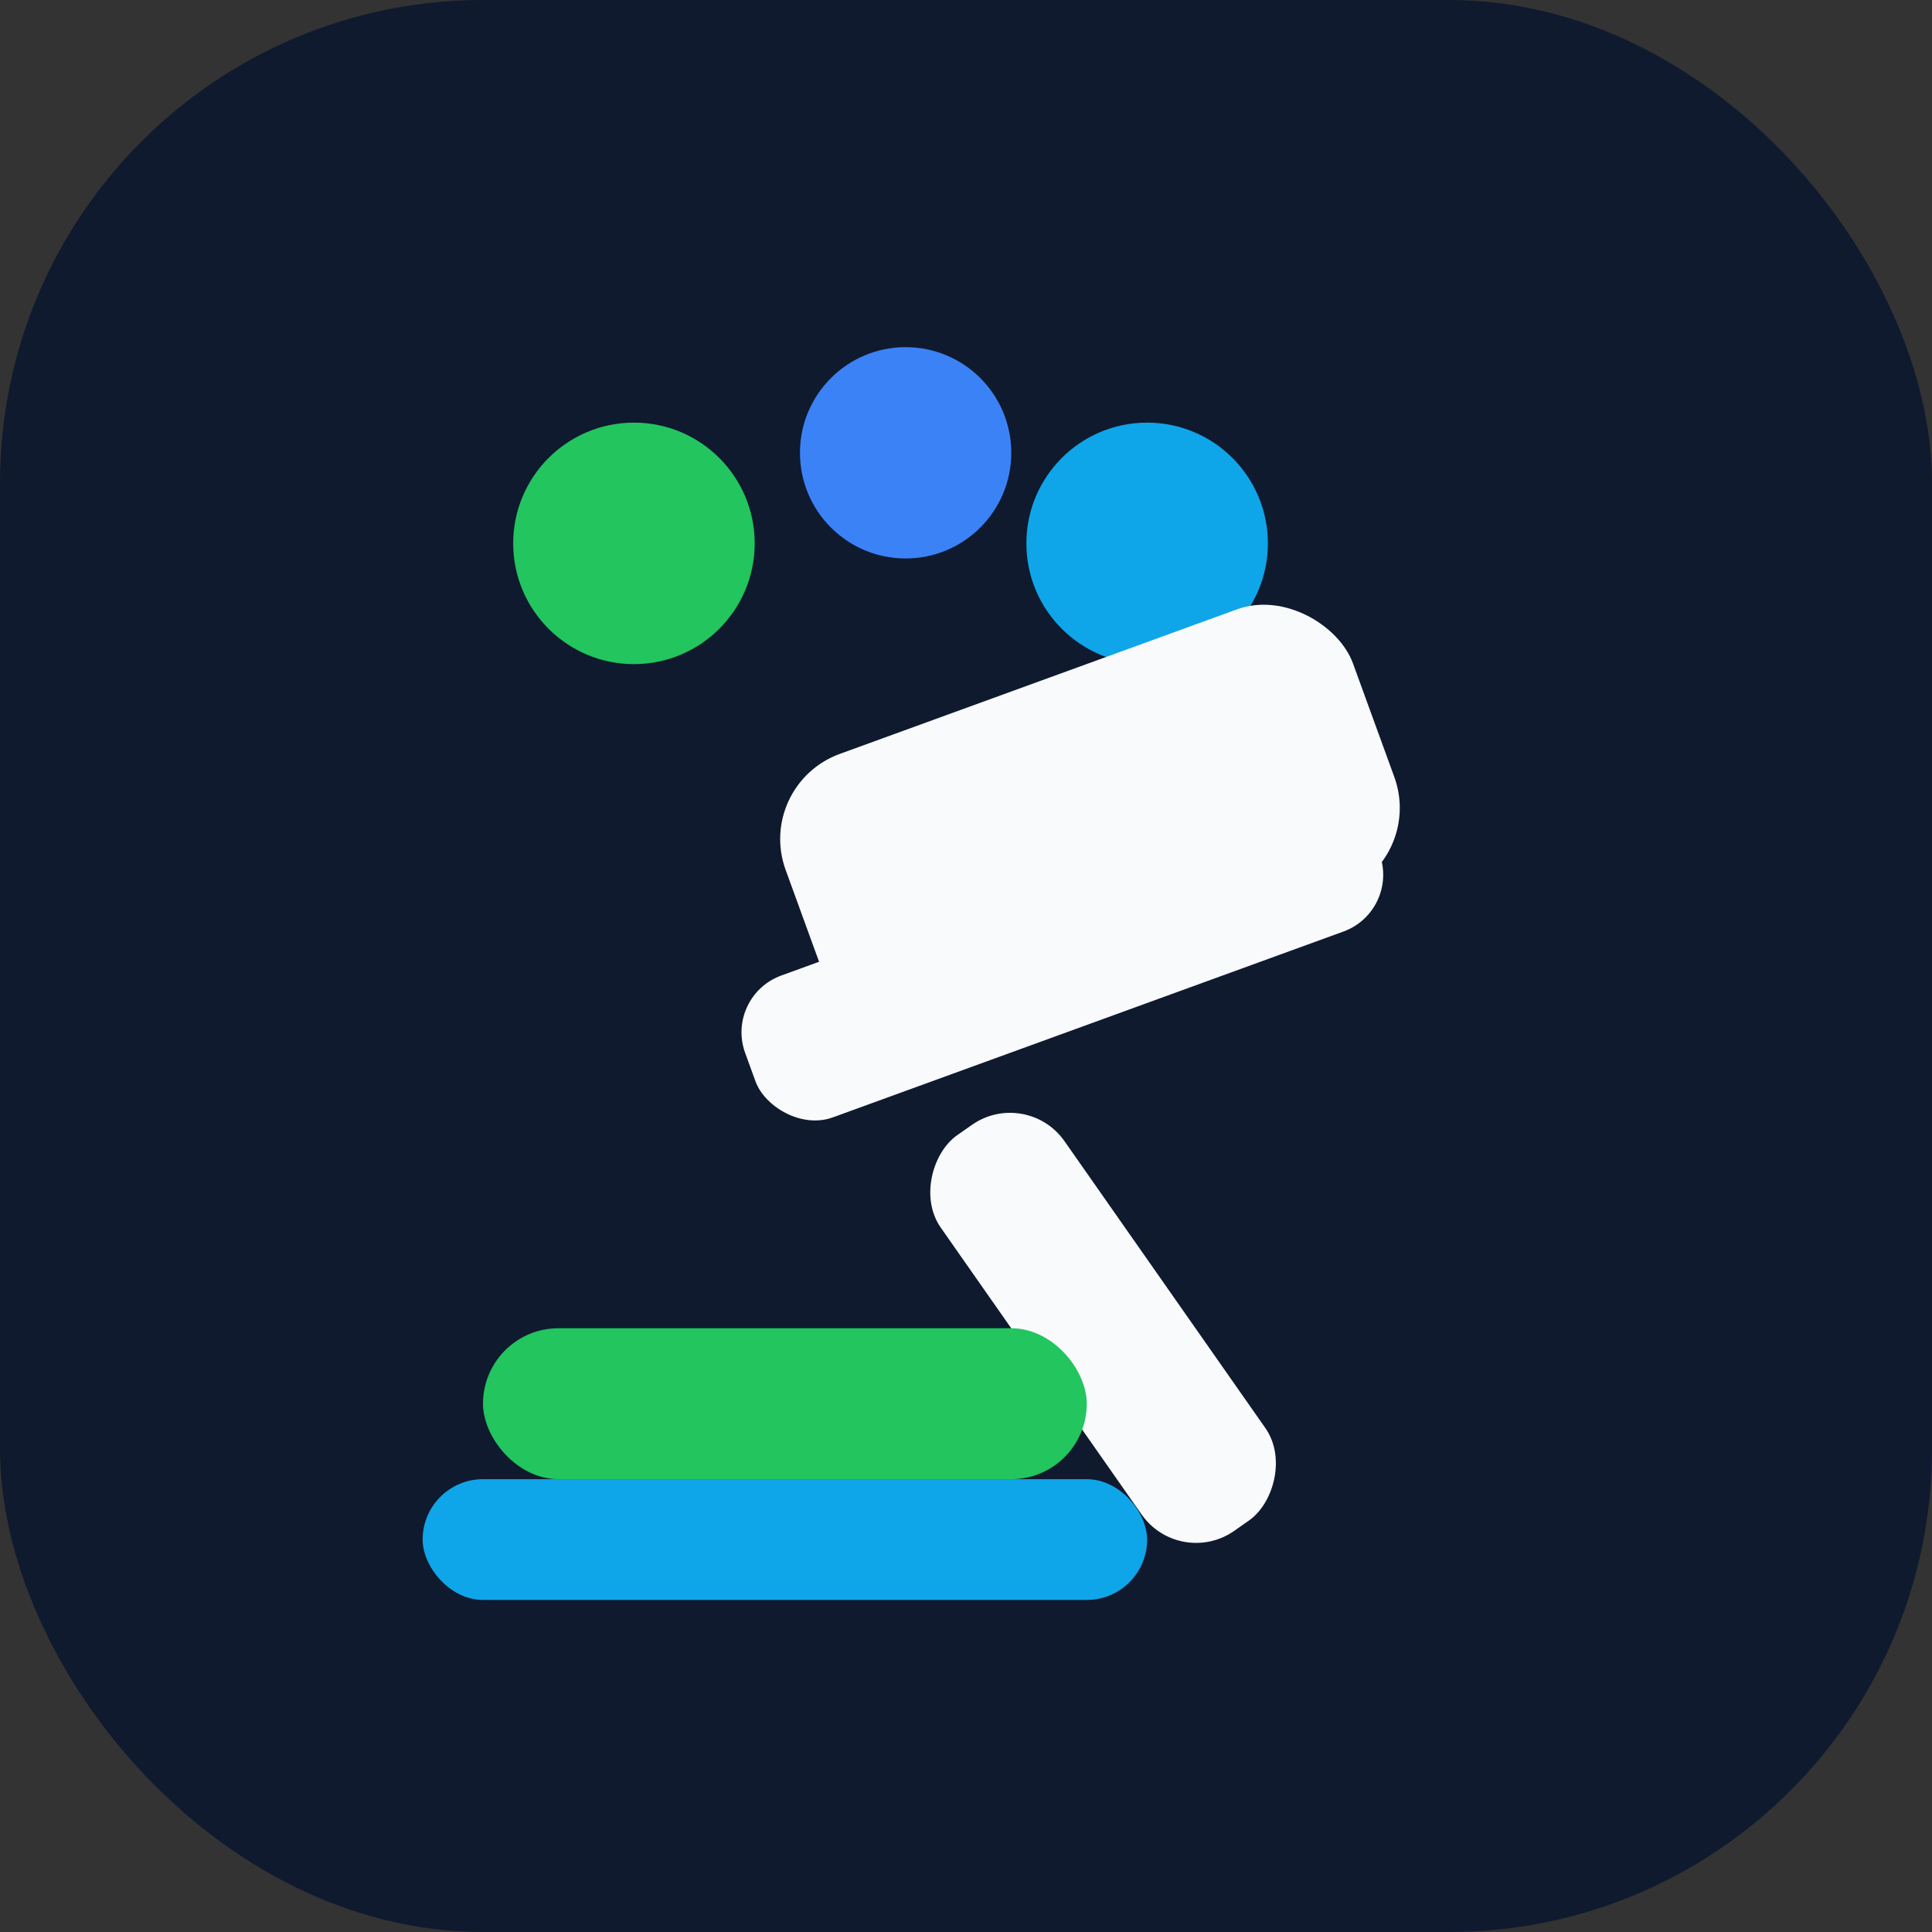
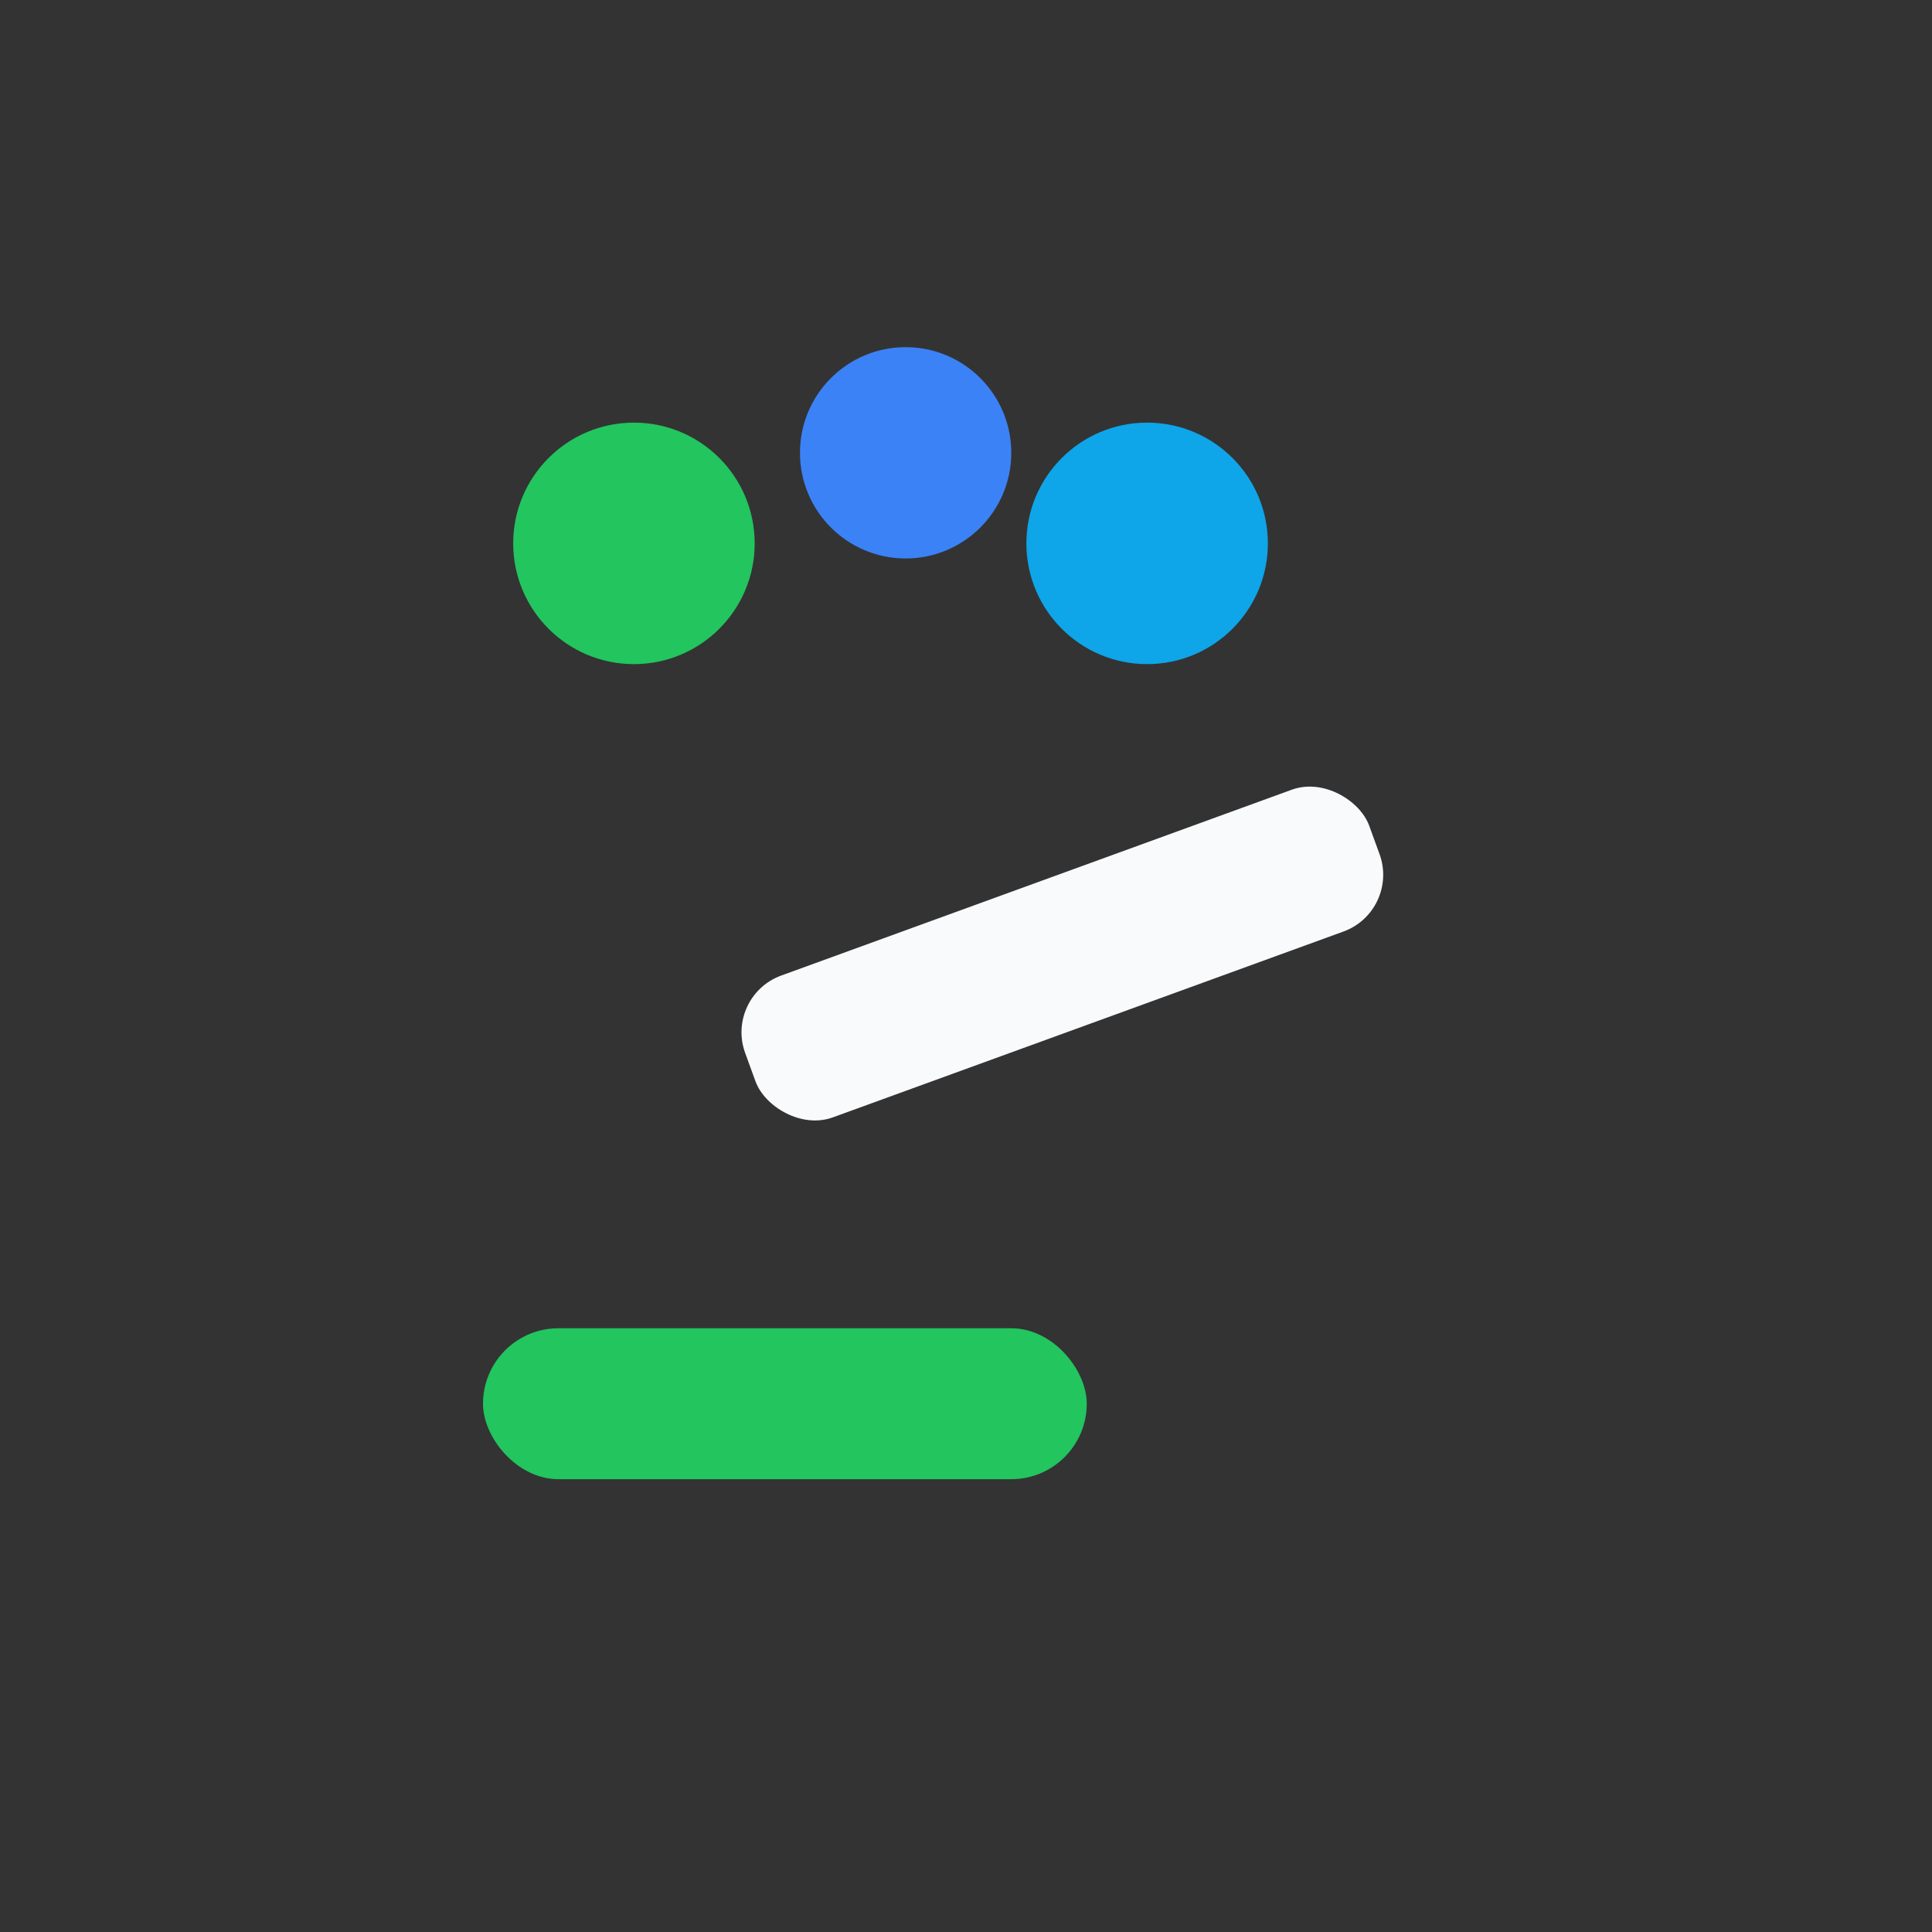
<svg xmlns="http://www.w3.org/2000/svg" viewBox="0 0 64 64" fill="none">
  <rect x="0" y="0" width="64" height="64" fill="#333333" stroke="none" />
-   <rect width="64" height="64" rx="16" fill="#0F1A2F" />
  <circle cx="21" cy="18" r="4" fill="#22C55E" />
  <circle cx="30" cy="15" r="3.5" fill="#3B82F6" />
  <circle cx="38" cy="18" r="4" fill="#0EA5E9" />
-   <rect x="25" y="26" width="20" height="10" rx="3" transform="rotate(-20 25 26)" fill="#F8FAFC" />
  <rect x="24" y="33" width="22" height="5" rx="2" transform="rotate(-20 24 33)" fill="#F8FAFC" />
-   <rect x="34" y="36" width="16" height="5" rx="2.2" transform="rotate(55 34 36)" fill="#F8FAFC" />
  <rect x="16" y="44" width="20" height="5" rx="2.5" fill="#22C55E" />
-   <rect x="14" y="49" width="24" height="4" rx="2" fill="#0EA5E9" />
</svg>